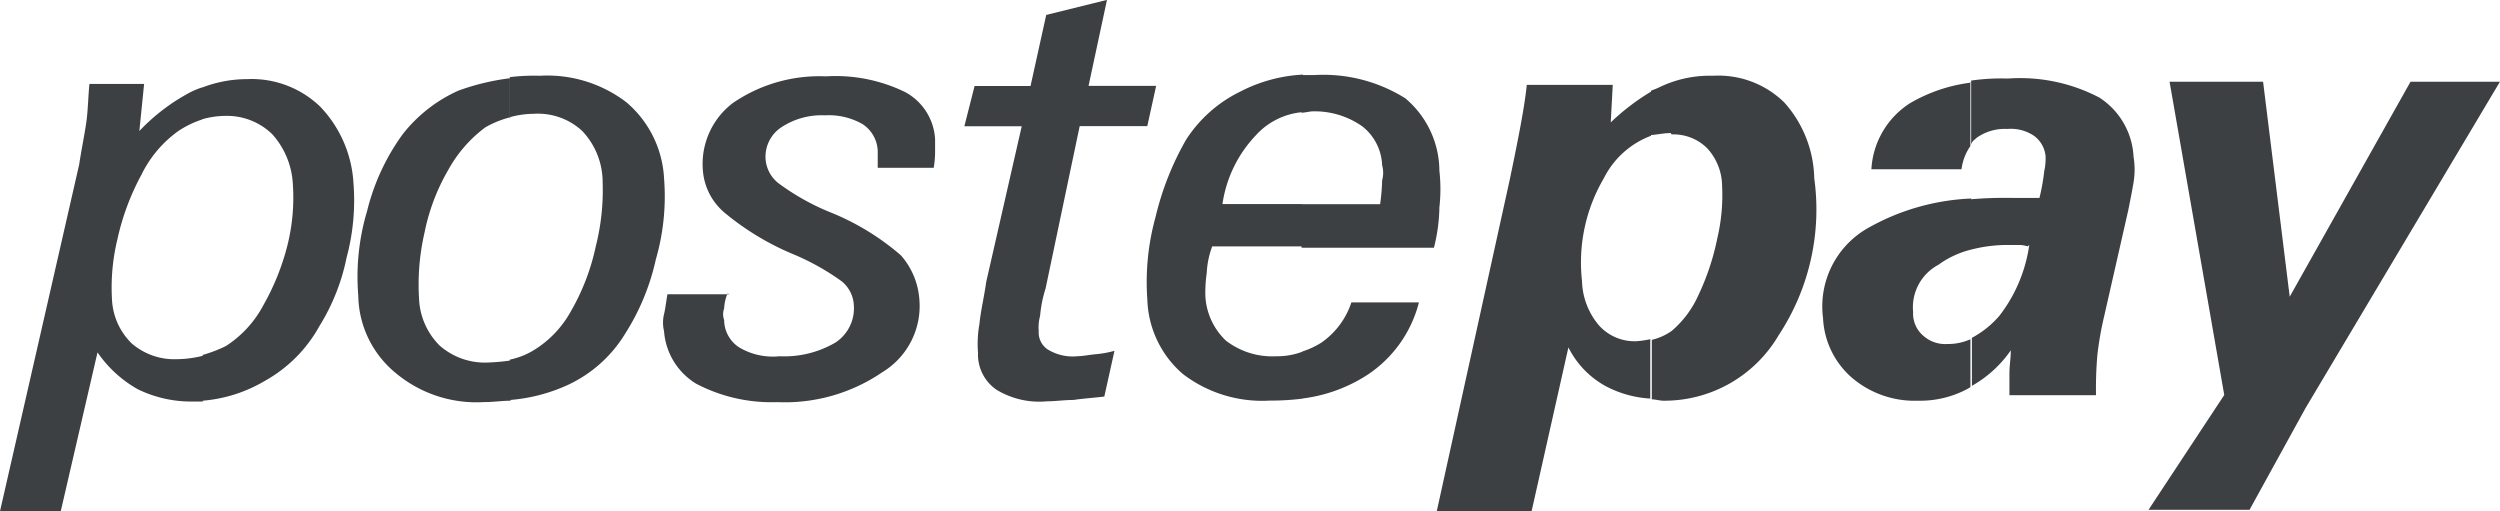
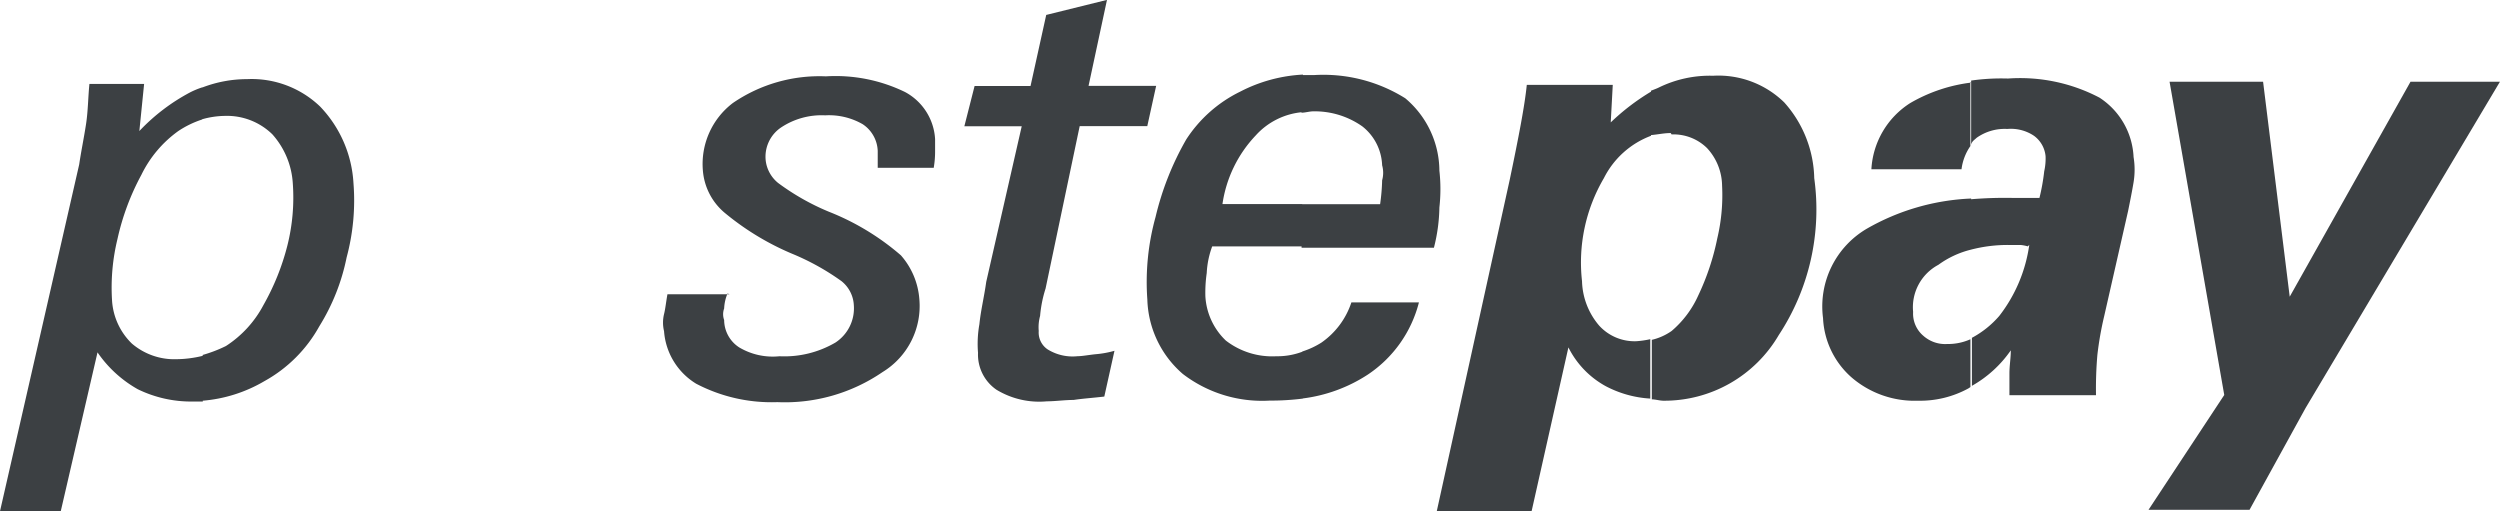
<svg xmlns="http://www.w3.org/2000/svg" id="Livello_1-2" width="45.712" height="9.347" viewBox="0 0 45.712 9.347">
  <path id="Tracciato_35666" data-name="Tracciato 35666" d="M0,9.72H0l1.448-6.34c.037-.25.087-.487.125-.736s.037-.487.062-.736h1l-.087.861a3.577,3.577,0,0,1,.936-.711,1.522,1.522,0,0,1,.212-.087v.587a1.757,1.757,0,0,0-.437.212,2.135,2.135,0,0,0-.674.8,4.491,4.491,0,0,0-.437,1.173,3.746,3.746,0,0,0-.1,1.111,1.2,1.2,0,0,0,.362.8,1.192,1.192,0,0,0,.811.287,2.08,2.08,0,0,0,.487-.062v.836H3.519a2.224,2.224,0,0,1-1-.225,2.2,2.2,0,0,1-.736-.674L1.111,9.72H0Zm3.706-7.75a2.277,2.277,0,0,1,.811-.15,1.808,1.808,0,0,1,1.335.5,2.2,2.2,0,0,1,.611,1.4,4.013,4.013,0,0,1-.125,1.36,3.807,3.807,0,0,1-.5,1.26,2.559,2.559,0,0,1-1,1A2.648,2.648,0,0,1,3.706,7.7V6.863A2.482,2.482,0,0,0,4.131,6.7a2.005,2.005,0,0,0,.686-.749,4.394,4.394,0,0,0,.437-1.086,3.6,3.6,0,0,0,.1-1.136,1.48,1.48,0,0,0-.374-.9,1.186,1.186,0,0,0-.861-.337,1.585,1.585,0,0,0-.424.062V1.971Z" transform="translate(0 -0.373)" fill="#3c4043" />
  <path id="Tracciato_35667" data-name="Tracciato 35667" d="M37.249,2.84h0a1.588,1.588,0,0,0-.861.774,3.047,3.047,0,0,0-.4,1.884,1.3,1.3,0,0,0,.312.811.875.875,0,0,0,.686.287,1.723,1.723,0,0,0,.25-.037V7.645a1.993,1.993,0,0,1-.811-.225,1.646,1.646,0,0,1-.686-.711l-.674,3H33.331l1.335-6.065c.162-.774.275-1.36.312-1.735H36.55l-.037.686a4.12,4.12,0,0,1,.736-.562V2.84Zm.362-.05c-.125,0-.225.025-.362.037V2.016c.062-.025.1-.037.15-.062a2.119,2.119,0,0,1,.986-.212,1.722,1.722,0,0,1,1.3.487,2.141,2.141,0,0,1,.549,1.385,4.173,4.173,0,0,1-.649,2.87,2.423,2.423,0,0,1-2.109,1.2c-.062,0-.15-.025-.212-.025V6.571a1.044,1.044,0,0,0,.362-.162,1.839,1.839,0,0,0,.487-.649,4.5,4.5,0,0,0,.349-1.048,3.426,3.426,0,0,0,.087-.961,1.029,1.029,0,0,0-.275-.686.874.874,0,0,0-.649-.25Z" transform="translate(-7.061 -0.357)" fill="#3c4043" />
  <path id="Tracciato_35668" data-name="Tracciato 35668" d="M44.986,1.867h0V3.041a.945.945,0,0,0-.162.424H43.176a1.533,1.533,0,0,1,.711-1.211A2.918,2.918,0,0,1,45,1.88m-.012,3.057h0a1.7,1.7,0,0,0-.587.275.879.879,0,0,0-.462.861.532.532,0,0,0,.187.437.6.6,0,0,0,.437.15,1,1,0,0,0,.424-.087v.874l-.037.025a1.841,1.841,0,0,1-.923.225,1.765,1.765,0,0,1-1.211-.424,1.535,1.535,0,0,1-.524-1.086,1.647,1.647,0,0,1,.8-1.635A4.177,4.177,0,0,1,45,4v.923Zm1.048-.062a.7.7,0,0,0-.125-.025h-.187a2.649,2.649,0,0,0-.736.087V4.014a7.51,7.51,0,0,1,.774-.025h.487a3.736,3.736,0,0,0,.087-.487,1.071,1.071,0,0,0,.025-.275.522.522,0,0,0-.212-.374.757.757,0,0,0-.487-.125.885.885,0,0,0-.562.162c-.037.037-.087.062-.1.125V1.843a3.922,3.922,0,0,1,.674-.037,3.12,3.12,0,0,1,1.672.349,1.369,1.369,0,0,1,.624,1.086,1.431,1.431,0,0,1,0,.462c-.025.15-.062.337-.1.524l-.437,1.922a6.021,6.021,0,0,0-.125.711,7.257,7.257,0,0,0-.025.736H45.7V7.2c0-.15.025-.275.025-.424a2.149,2.149,0,0,1-.711.649V6.547a1.753,1.753,0,0,0,.5-.4,2.737,2.737,0,0,0,.549-1.3Z" transform="translate(-8.958 -0.37)" fill="#3c4043" />
  <path id="Tracciato_35669" data-name="Tracciato 35669" d="M49.845,9.709l1.385-2.1-1-5.728h1.71l.487,3.931,2.209-3.931h1.635L52.716,7.849,51.692,9.709Z" transform="translate(-10.56 -0.387)" fill="#3c4043" />
-   <path id="Tracciato_35670" data-name="Tracciato 35670" d="M11.092,2.5h0a1.8,1.8,0,0,0-.462.187,2.434,2.434,0,0,0-.674.774A3.738,3.738,0,0,0,9.52,4.612a4.218,4.218,0,0,0-.1,1.2,1.284,1.284,0,0,0,.374.861,1.252,1.252,0,0,0,.9.312,3.63,3.63,0,0,0,.4-.037v.736c-.15,0-.312.025-.487.025A2.3,2.3,0,0,1,9,7.183,1.864,1.864,0,0,1,8.309,5.76a4.2,4.2,0,0,1,.162-1.547,4.012,4.012,0,0,1,.649-1.4,2.685,2.685,0,0,1,1.023-.8,4.281,4.281,0,0,1,.936-.225v.736Zm.412-.062a1.662,1.662,0,0,0-.424.062V1.767a3.777,3.777,0,0,1,.549-.025,2.383,2.383,0,0,1,1.585.487A1.957,1.957,0,0,1,13.9,3.614,4.153,4.153,0,0,1,13.75,5.1a4.208,4.208,0,0,1-.562,1.36,2.421,2.421,0,0,1-1.048.936,3.139,3.139,0,0,1-1.061.275V6.933a1.382,1.382,0,0,0,.462-.187,1.92,1.92,0,0,0,.649-.686,4.057,4.057,0,0,0,.462-1.2,4.172,4.172,0,0,0,.125-1.173,1.358,1.358,0,0,0-.374-.936,1.193,1.193,0,0,0-.9-.312Z" transform="translate(-1.758 -0.357)" fill="#3c4043" />
  <path id="Tracciato_35671" data-name="Tracciato 35671" d="M16.562,5.726A.787.787,0,0,0,16.5,6a.308.308,0,0,0,0,.212.6.6,0,0,0,.275.5,1.2,1.2,0,0,0,.736.162,1.851,1.851,0,0,0,1.023-.25.748.748,0,0,0,.337-.686.6.6,0,0,0-.225-.437,4.454,4.454,0,0,0-.9-.5,4.911,4.911,0,0,1-1.235-.749,1.123,1.123,0,0,1-.4-.774,1.4,1.4,0,0,1,.549-1.235,2.8,2.8,0,0,1,1.7-.487,2.9,2.9,0,0,1,1.448.287,1.043,1.043,0,0,1,.549.861v.212a1.743,1.743,0,0,1-.025.312H19.308V3.118a.613.613,0,0,0-.275-.487,1.234,1.234,0,0,0-.686-.162,1.336,1.336,0,0,0-.811.225.644.644,0,0,0-.275.611.623.623,0,0,0,.225.4,4.342,4.342,0,0,0,.923.524,4.579,4.579,0,0,1,1.323.8,1.365,1.365,0,0,1,.337.8,1.415,1.415,0,0,1-.674,1.335,3.161,3.161,0,0,1-1.922.549,2.971,2.971,0,0,1-1.485-.337,1.229,1.229,0,0,1-.587-.961.654.654,0,0,1,0-.312c.025-.1.037-.225.062-.362H16.6Z" transform="translate(-3.259 -0.36)" fill="#3c4043" />
  <path id="Tracciato_35672" data-name="Tracciato 35672" d="M24.932,7.235c-.212.025-.4.037-.562.062-.162,0-.337.025-.487.025a1.506,1.506,0,0,1-.923-.212.779.779,0,0,1-.337-.674,2.043,2.043,0,0,1,.025-.524c.025-.25.087-.5.125-.774l.649-2.845H22.373l.187-.736h1.023l.287-1.3,1.111-.275-.337,1.572H25.88l-.162.736H24.482l-.624,2.97a2.268,2.268,0,0,0-.1.5.782.782,0,0,0-.025.275.372.372,0,0,0,.162.337.867.867,0,0,0,.549.125c.087,0,.212-.025.337-.037a1.76,1.76,0,0,0,.337-.062Z" transform="translate(-4.74 0.016)" fill="#3c4043" />
  <path id="Tracciato_35673" data-name="Tracciato 35673" d="M27.986,4.081h1.46v.774H27.8a1.61,1.61,0,0,0-.1.487,2.493,2.493,0,0,0-.025.424,1.212,1.212,0,0,0,.374.811,1.386,1.386,0,0,0,.923.287,1.293,1.293,0,0,0,.487-.087v.861a4.733,4.733,0,0,1-.611.037,2.383,2.383,0,0,1-1.585-.487,1.868,1.868,0,0,1-.649-1.36,4.45,4.45,0,0,1,.15-1.51A5.289,5.289,0,0,1,27.325,2.9a2.46,2.46,0,0,1,.986-.874,2.793,2.793,0,0,1,1.148-.312V2.4a1.3,1.3,0,0,0-.861.424,2.3,2.3,0,0,0-.611,1.26m1.46,3.557h0V6.777a1.5,1.5,0,0,0,.349-.162,1.445,1.445,0,0,0,.549-.736H31.58A2.254,2.254,0,0,1,30.644,7.2a2.81,2.81,0,0,1-1.2.437Zm0-3.557h1.423a3.6,3.6,0,0,0,.037-.437.512.512,0,0,0,0-.275.947.947,0,0,0-.362-.711,1.508,1.508,0,0,0-.9-.275c-.062,0-.15.025-.212.025V1.723h.225a2.82,2.82,0,0,1,1.672.424,1.742,1.742,0,0,1,.624,1.323,3.039,3.039,0,0,1,0,.674,3.154,3.154,0,0,1-.1.736H29.434V4.106Z" transform="translate(-5.635 -0.35)" fill="#3c4043" />
</svg>